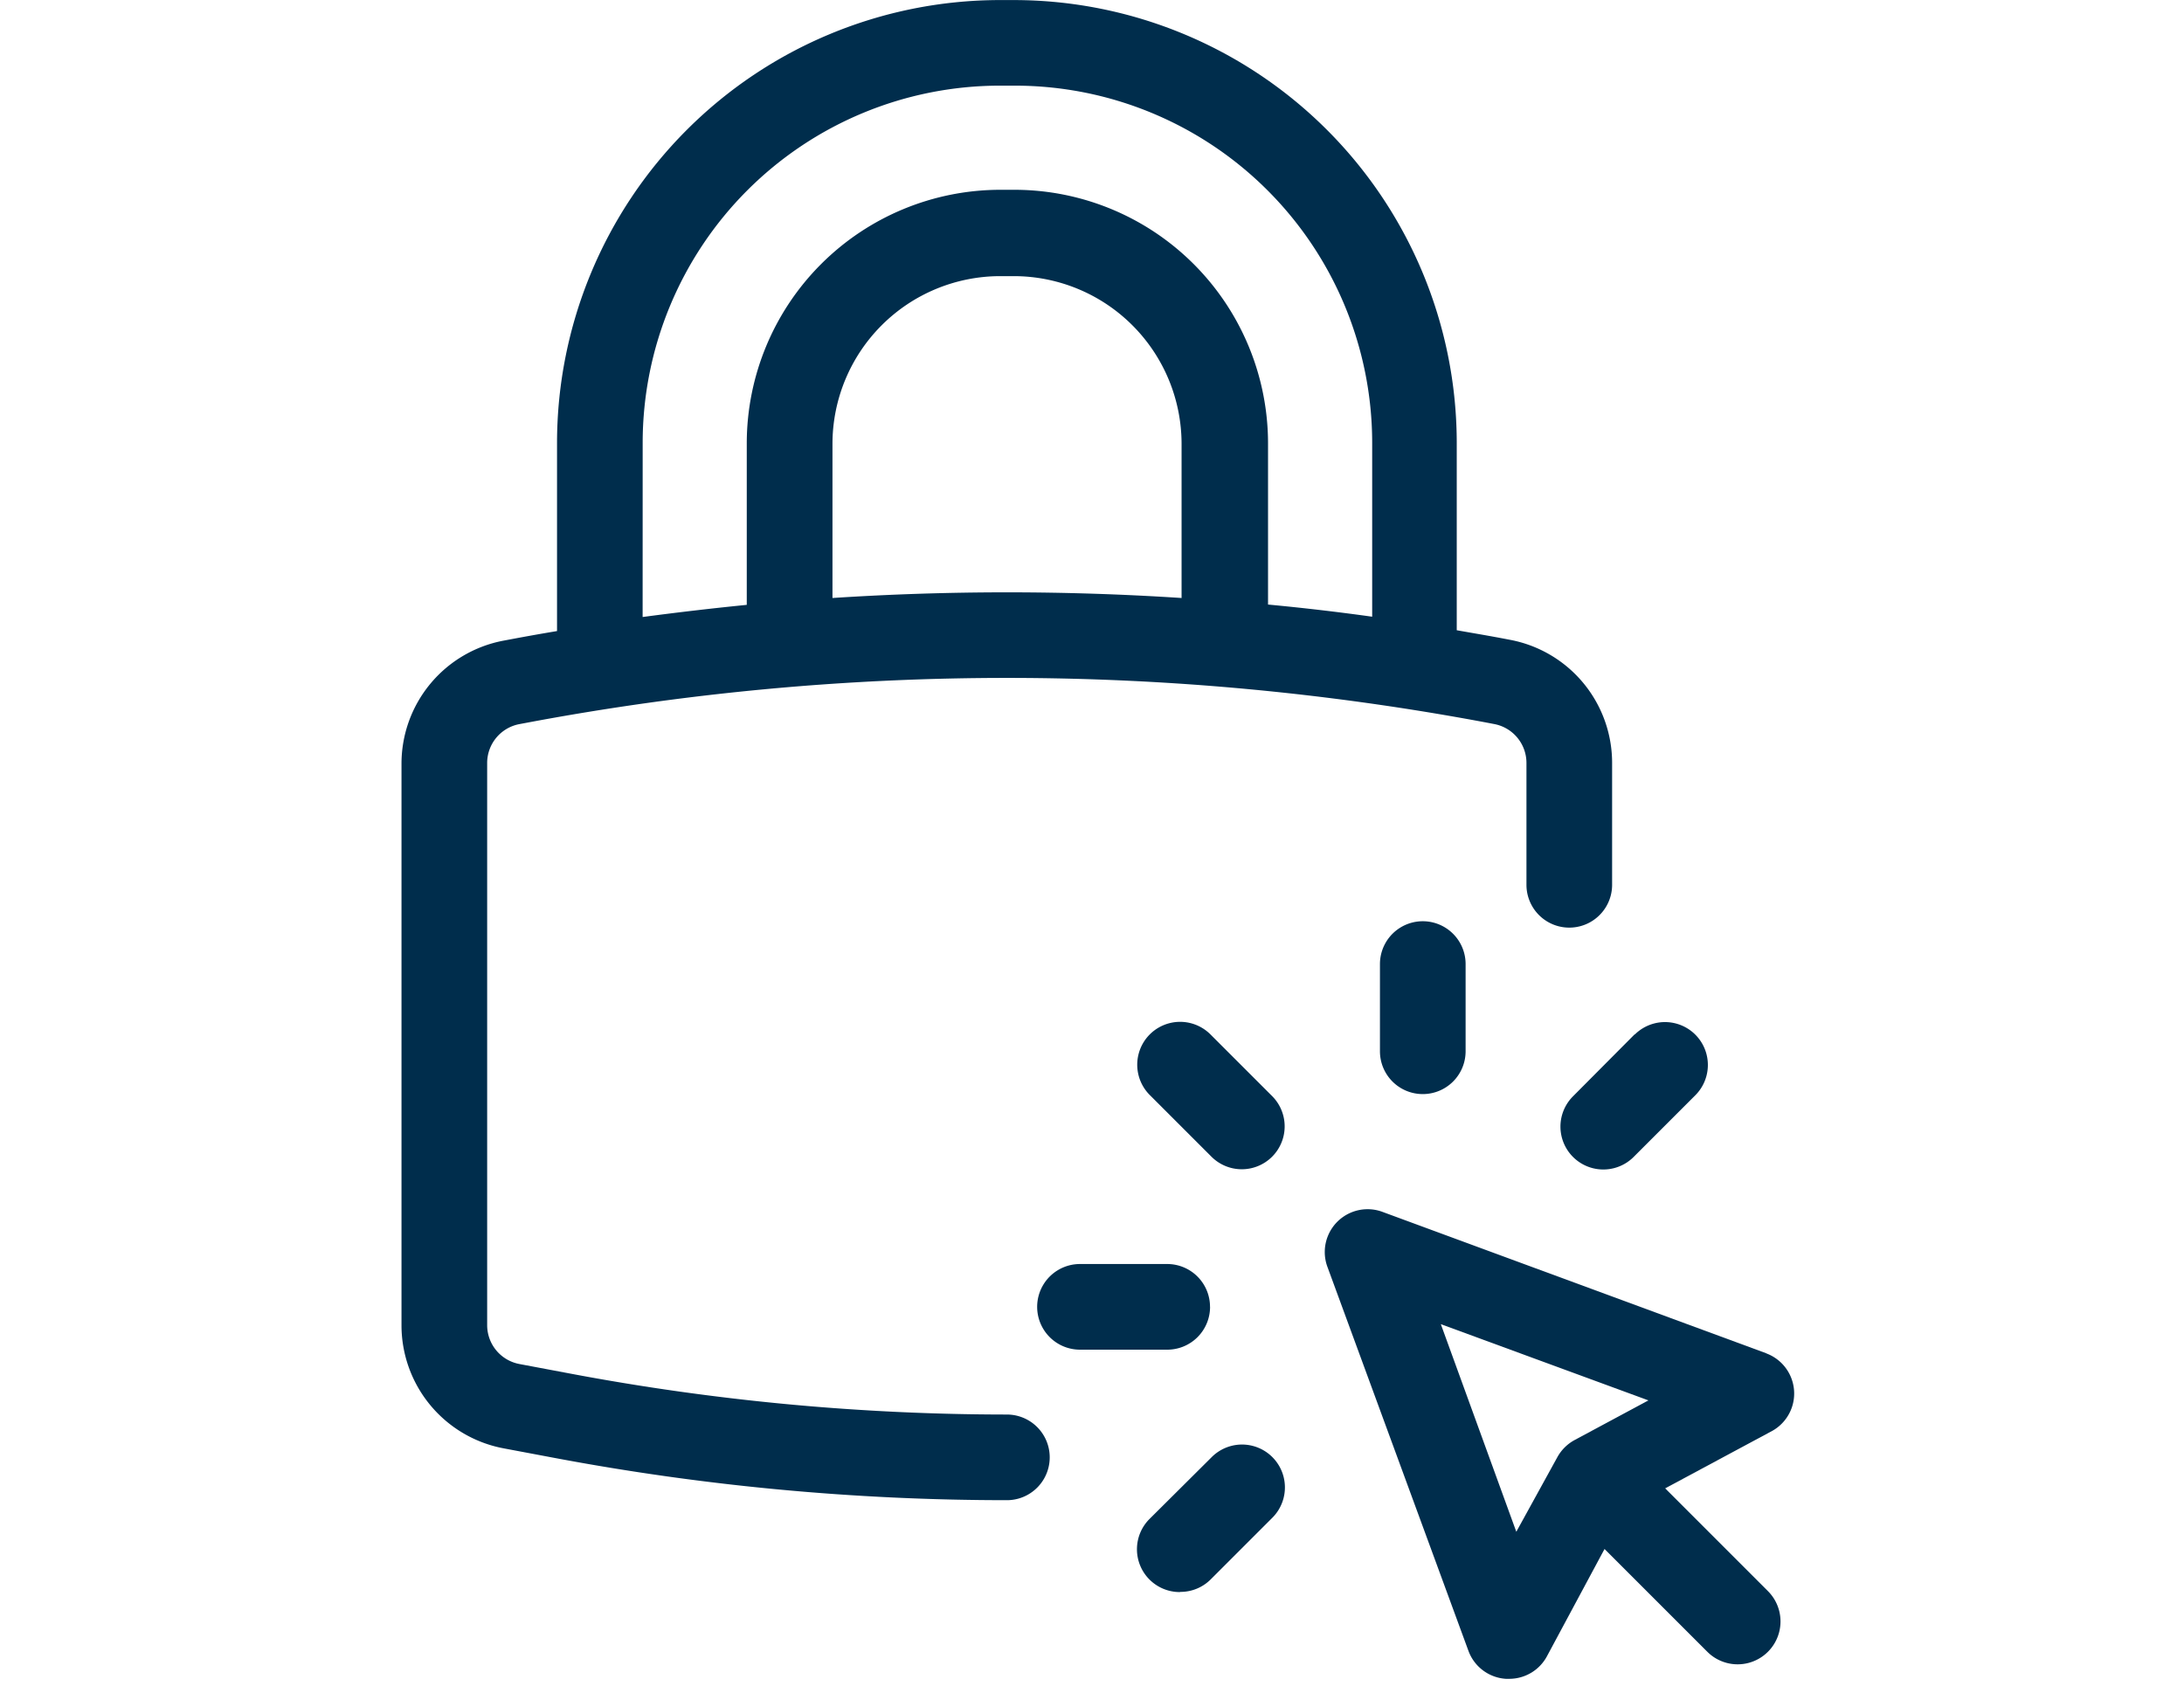
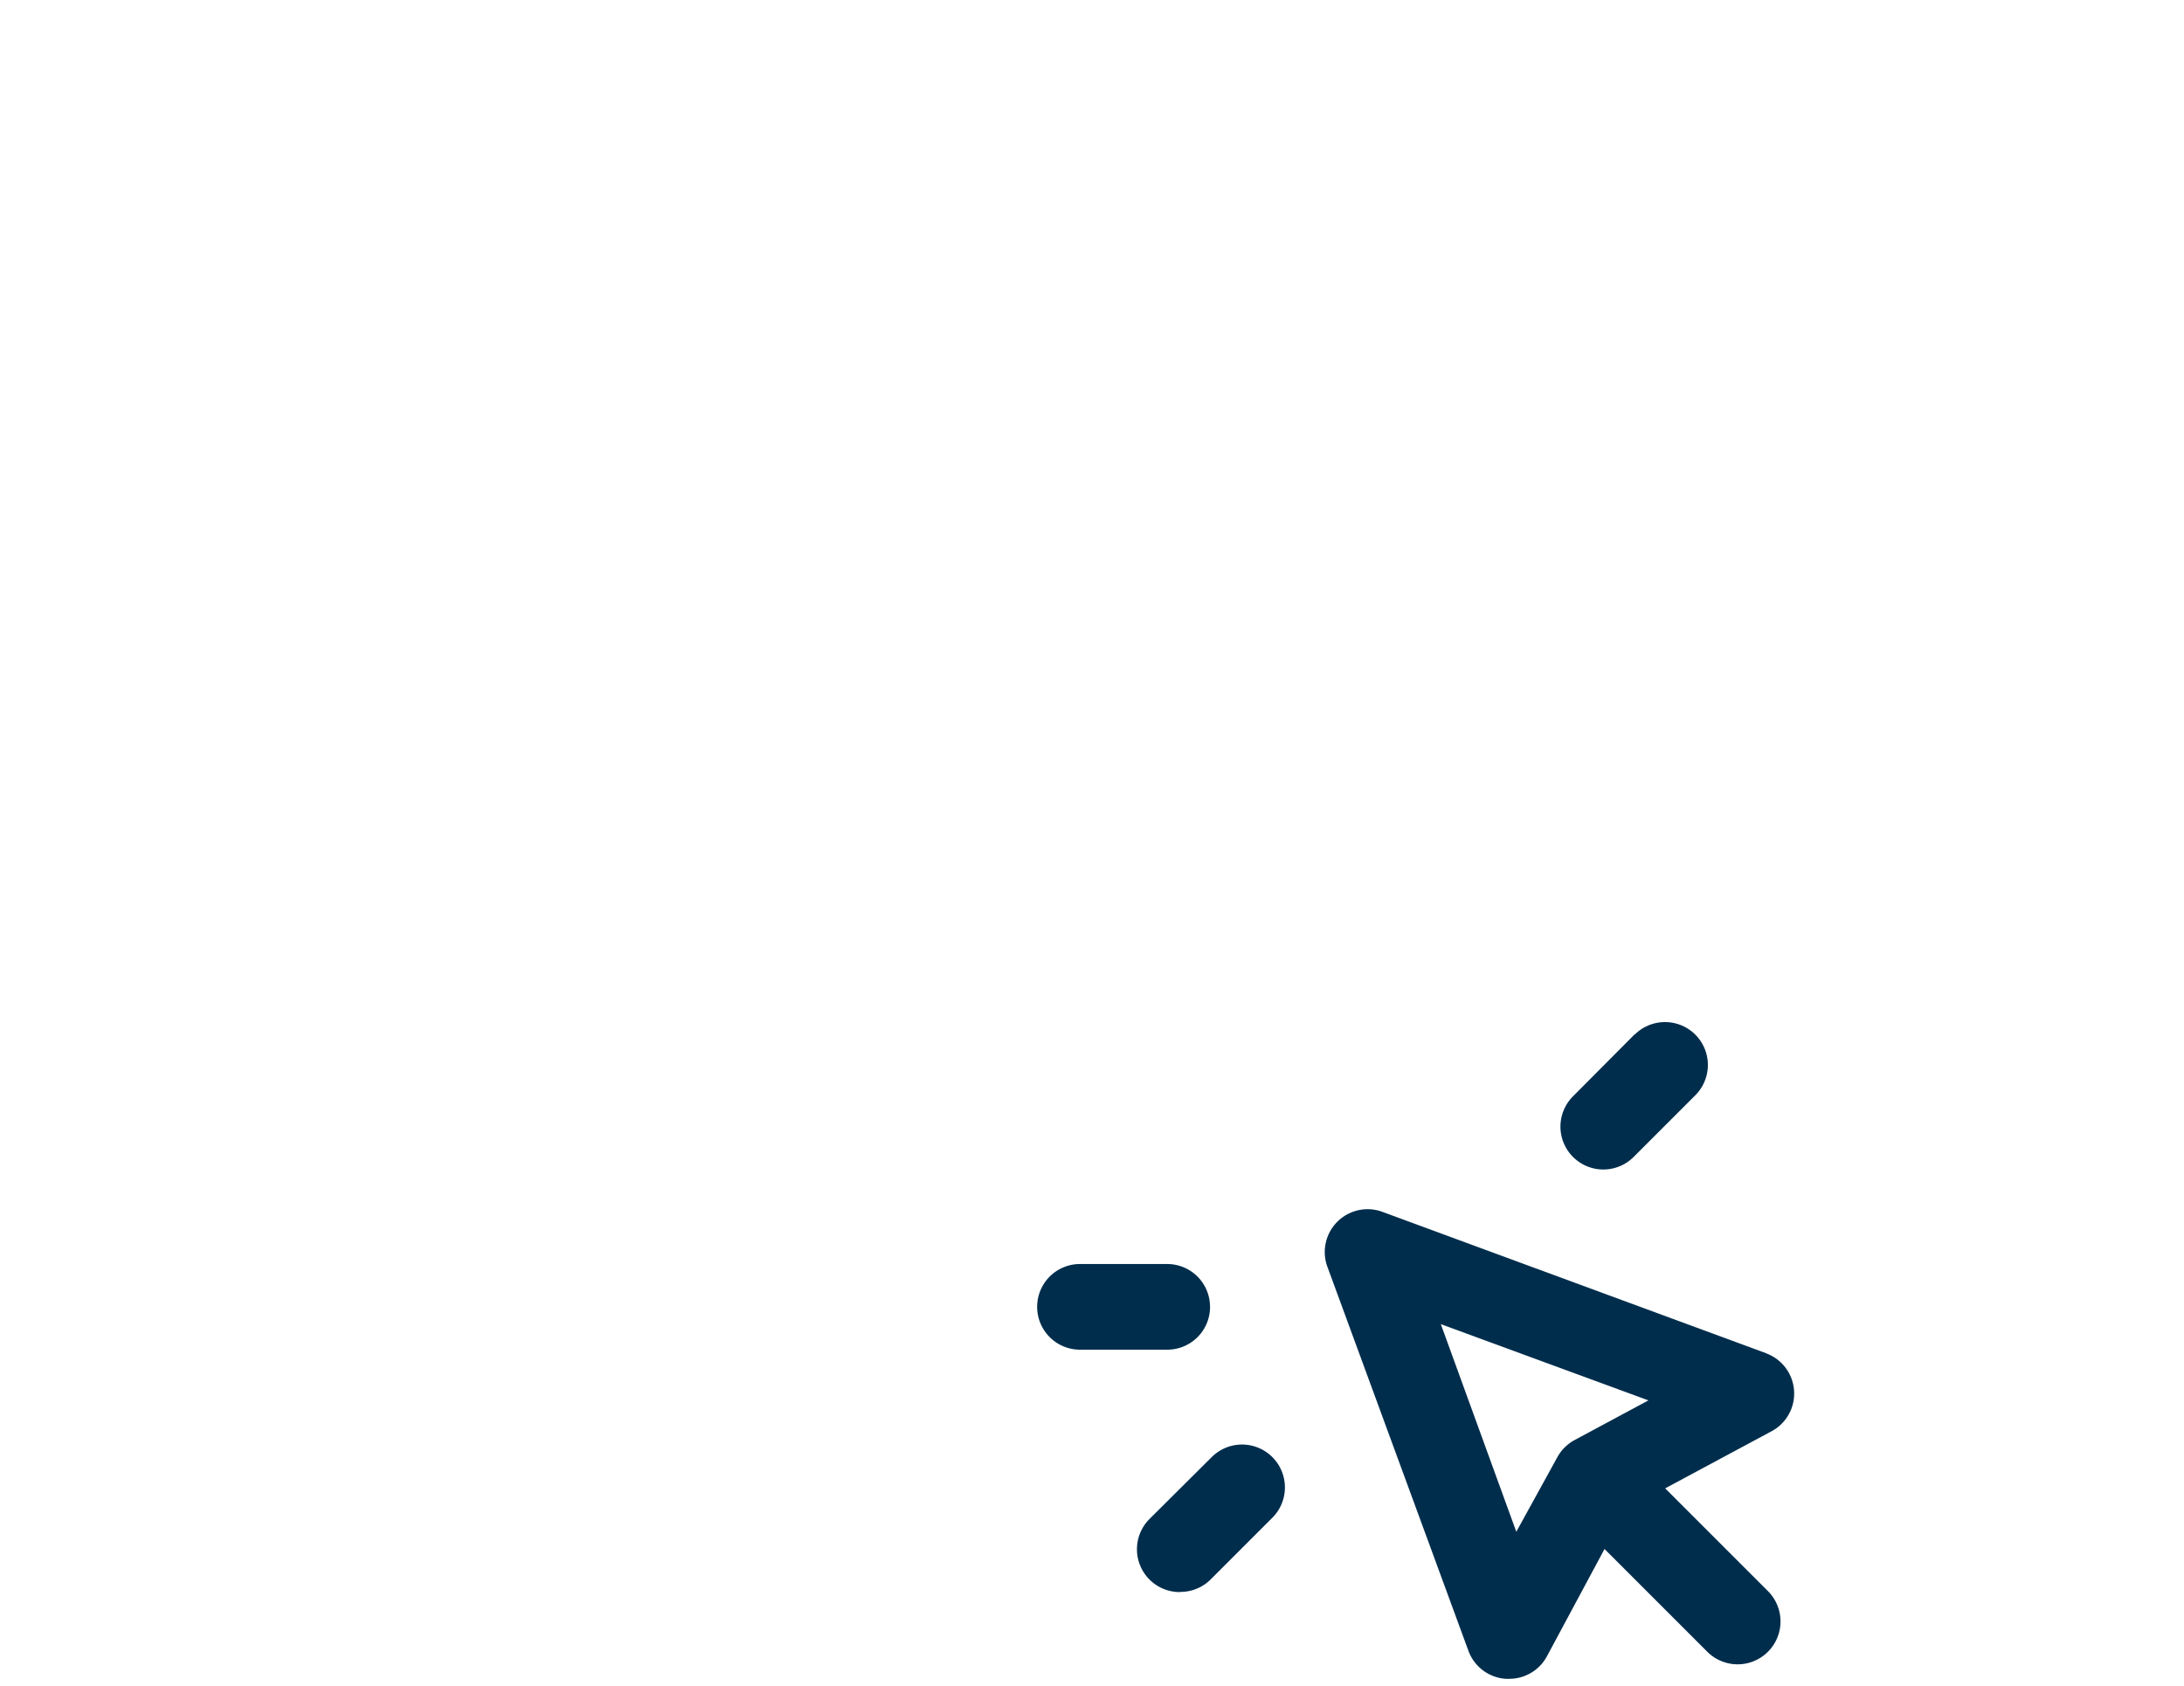
<svg xmlns="http://www.w3.org/2000/svg" width="136" height="105" viewBox="0 0 136 105">
  <defs>
    <clipPath id="clip-LogIn">
      <rect width="136" height="105" />
    </clipPath>
  </defs>
  <g id="LogIn" clip-path="url(#clip-LogIn)">
    <g id="Group_53" data-name="Group 53" transform="translate(-446.722 -4462)">
-       <path id="Path_26" data-name="Path 26" d="M160.421,5.6h-.929A27.595,27.595,0,0,0,131.94,33.16V44.894q-1.44.24-2.88.512l-.458.086h0a7.8,7.8,0,0,0-6.347,7.659V88.127a7.8,7.8,0,0,0,6.347,7.659l3.115.586h0a152.27,152.27,0,0,0,28.236,2.645,2.667,2.667,0,1,0,0-5.334,146.9,146.9,0,0,1-27.243-2.56l-3.115-.586h0a2.464,2.464,0,0,1-2.006-2.411V53.1a2.464,2.464,0,0,1,2.006-2.411l.458-.086a161.649,161.649,0,0,1,59.822,0l.448.086h0a2.465,2.465,0,0,1,1.984,2.411v7.595a2.667,2.667,0,1,0,5.334,0V53.1a7.8,7.8,0,0,0-6.347-7.659l-.448-.086c-.96-.182-1.92-.342-2.88-.512V33.106A27.595,27.595,0,0,0,160.423,5.6ZM137.273,33.16A22.252,22.252,0,0,1,159.5,10.93h.928A22.252,22.252,0,0,1,182.7,33.16V44q-3.2-.448-6.485-.757V33.192a15.8,15.8,0,0,0-15.83-15.777h-.853a15.8,15.8,0,0,0-15.777,15.777v10.07q-3.2.32-6.485.757Zm11.819,9.675v-9.6a10.454,10.454,0,0,1,10.443-10.443h.853a10.454,10.454,0,0,1,10.443,10.443v9.6a167.68,167.68,0,0,0-21.74,0Z" transform="translate(349.469 4456.404)" fill="#002d4c" />
      <path id="Path_27" data-name="Path 27" d="M451.573,409.872l-23.883-8.8a2.667,2.667,0,0,0-3.424,3.467l8.779,23.906a2.665,2.665,0,0,0,2.315,1.7h.213a2.666,2.666,0,0,0,2.347-1.408l3.584-6.677,6.4,6.4h0a2.67,2.67,0,0,0,3.776-3.776l-6.4-6.4,6.677-3.584h0a2.666,2.666,0,0,0-.384-4.822ZM436.01,420.987l-4.7-12.928,12.928,4.747-4.608,2.475h0a2.687,2.687,0,0,0-1.067,1.067Z" transform="translate(105.134 4136.4)" fill="#002d4c" />
      <path id="Path_28" data-name="Path 28" d="M505.76,340.483l-3.851,3.872a2.67,2.67,0,1,0,3.776,3.776l3.84-3.84a2.67,2.67,0,0,0-3.776-3.776Z" transform="translate(42.766 4185.915)" fill="#002d4c" />
      <path id="Path_29" data-name="Path 29" d="M365.391,487.01a2.657,2.657,0,0,0,1.888-.778l3.84-3.84a2.67,2.67,0,0,0-3.776-3.776l-3.872,3.851a2.666,2.666,0,0,0,1.888,4.554Z" transform="translate(154.834 4074.122)" fill="#002d4c" />
-       <path id="Path_30" data-name="Path 30" d="M371.19,344.289l-3.84-3.84a2.67,2.67,0,1,0-3.808,3.744l3.84,3.84a2.67,2.67,0,0,0,3.808-3.744Z" transform="translate(154.763 4185.982)" fill="#002d4c" />
-       <path id="Path_31" data-name="Path 31" d="M444.787,317.529a2.667,2.667,0,0,0,2.667-2.667v-5.43a2.667,2.667,0,1,0-5.334,0v5.43a2.666,2.666,0,0,0,2.667,2.667Z" transform="translate(90.533 4212.603)" fill="#002d4c" />
      <path id="Path_32" data-name="Path 32" d="M340.829,421.487a2.666,2.666,0,0,0-2.667-2.667h-5.43a2.667,2.667,0,1,0,0,5.334h5.4a2.665,2.665,0,0,0,2.7-2.667Z" transform="translate(181.242 4121.894)" fill="#002d4c" />
    </g>
  </g>
</svg>